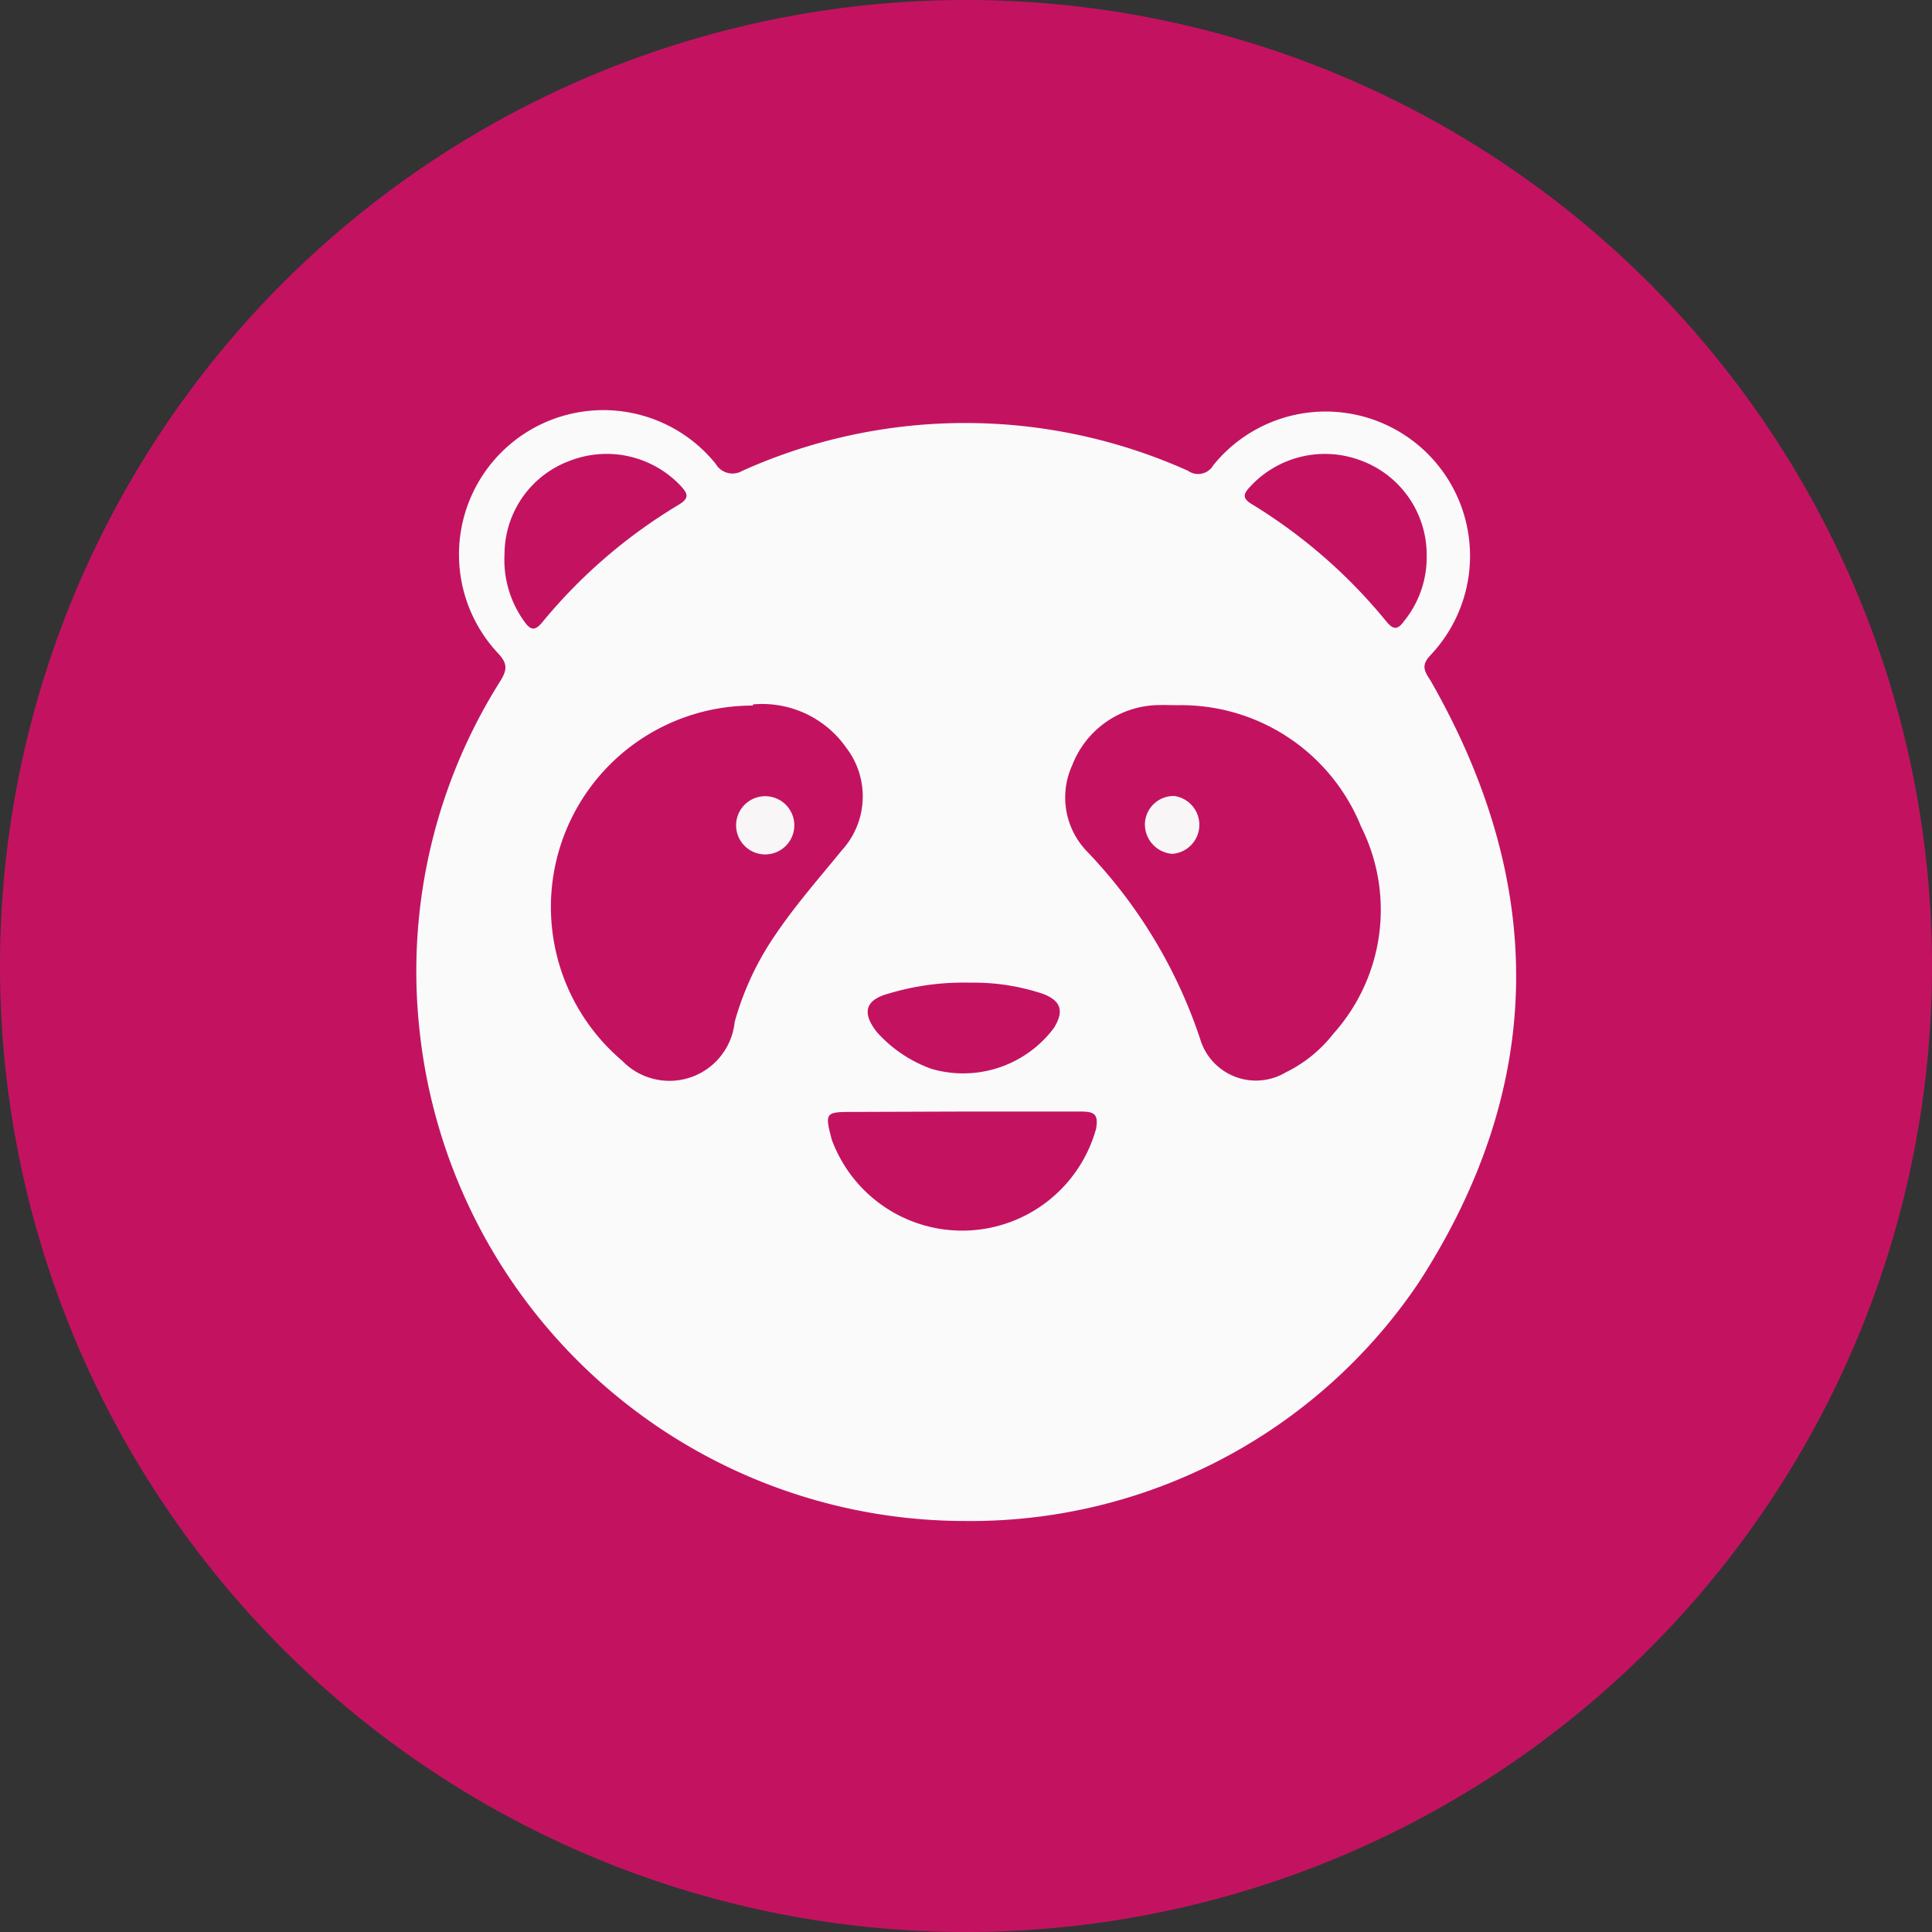
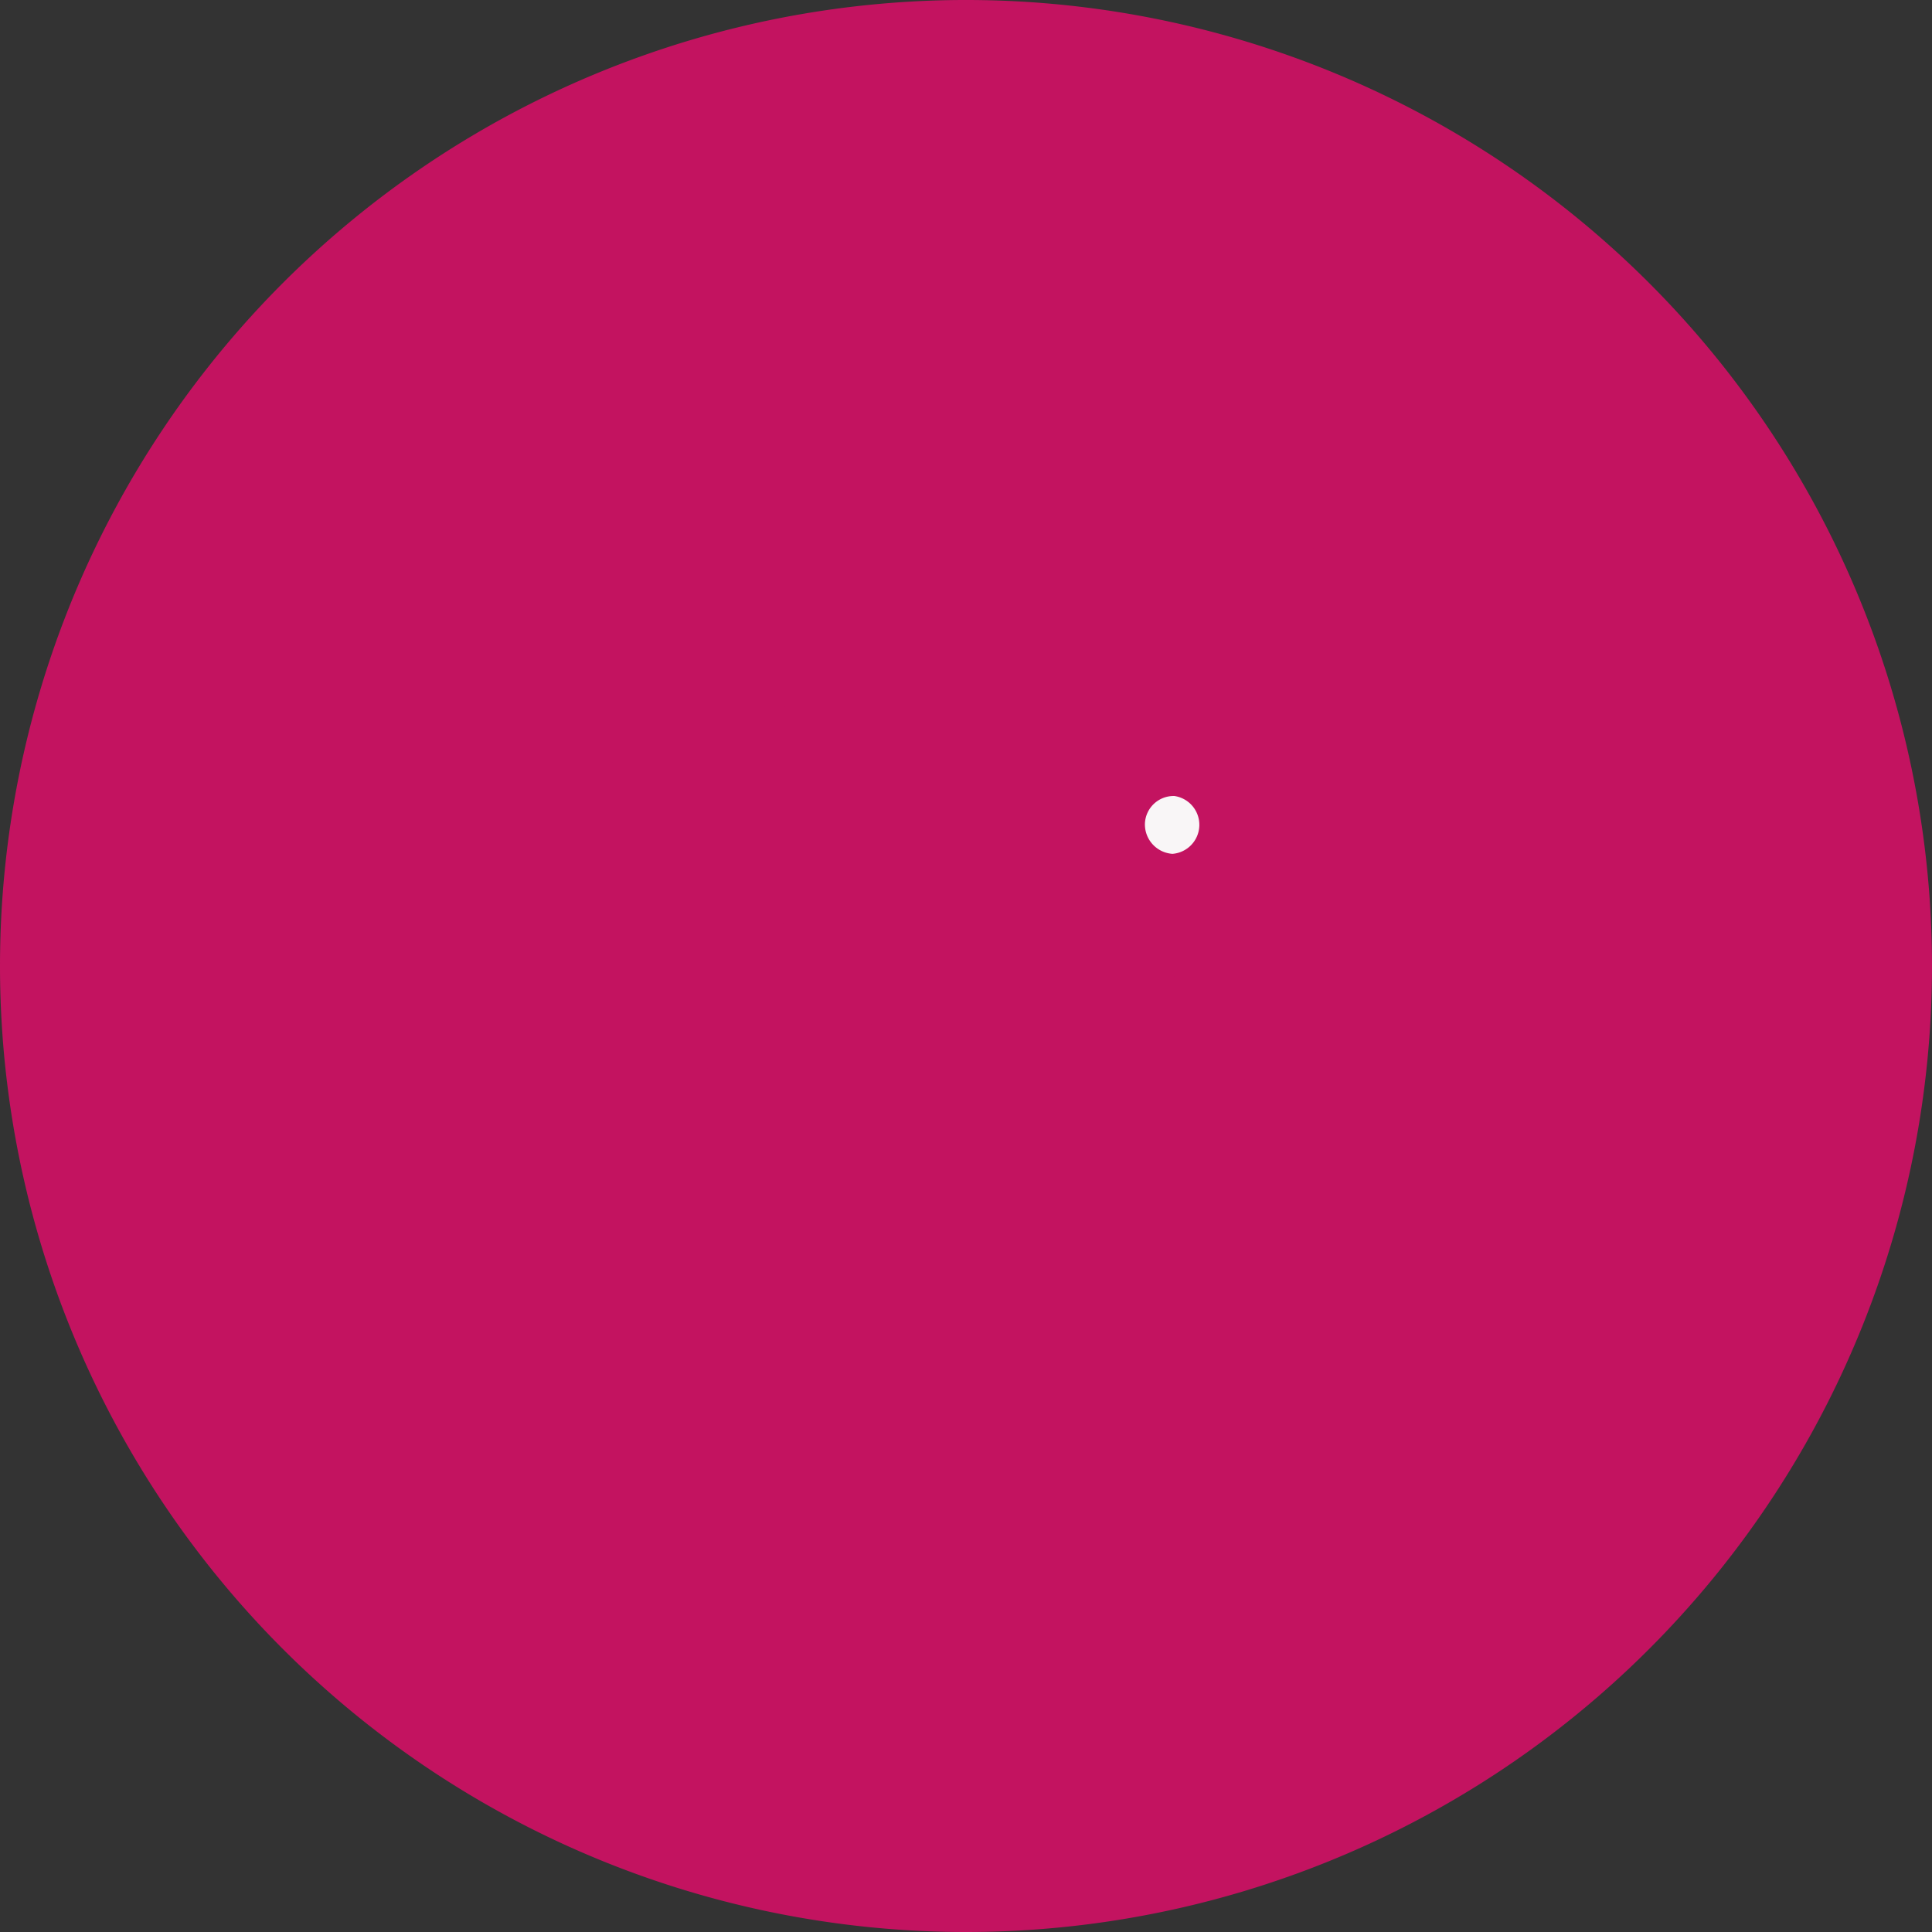
<svg xmlns="http://www.w3.org/2000/svg" viewBox="0 0 49.78 49.78">
  <rect x="0" y="0" width="49.78" height="49.78" fill="#333333" stroke="none" />
  <defs>
    <style>.cls-1,.cls-3{fill:#c31360;}.cls-2{fill:#fafafb;}.cls-2,.cls-3,.cls-4{fill-rule:evenodd;}.cls-4{fill:#f9f6f7;}</style>
  </defs>
  <g id="圖層_2" data-name="圖層 2">
    <g id="圖層_1-2" data-name="圖層 1">
      <path class="cls-1" d="M0,24.89A24.89,24.89,0,1,1,24.89,49.78,24.89,24.89,0,0,1,0,24.89Z" />
-       <path class="cls-2" d="M24.87,39.19A14.14,14.14,0,0,1,10.81,26.55a14,14,0,0,1,2.08-9c.17-.28.2-.44-.05-.71a3.72,3.72,0,1,1,5.6-4.89.5.5,0,0,0,.69.18,14,14,0,0,1,11.48,0,.45.45,0,0,0,.65-.14,3.72,3.72,0,1,1,5.59,4.9c-.22.24-.17.38,0,.63,3,5.23,3,10.43-.29,15.52A13.92,13.92,0,0,1,24.87,39.19Z" />
      <path class="cls-3" d="M19.4,18.15a2.64,2.64,0,0,1,2.4,1.11,2.06,2.06,0,0,1-.11,2.65c-.57.7-1.17,1.38-1.68,2.13a7.52,7.52,0,0,0-1.08,2.29,1.69,1.69,0,0,1-2.9,1,5.19,5.19,0,0,1,3.37-9.15Z" />
      <path class="cls-3" d="M30.35,18.17a5,5,0,0,1,4.72,3.13,4.78,4.78,0,0,1-.71,5.33,3.5,3.5,0,0,1-1.23,1,1.5,1.5,0,0,1-2.21-.87A12.83,12.83,0,0,0,28,21.93a2,2,0,0,1-.37-2.22,2.42,2.42,0,0,1,2.13-1.54C30,18.16,30.15,18.17,30.35,18.17Z" />
-       <path class="cls-3" d="M24.84,28.64c1,0,2,0,3,0,.35,0,.47.06.4.45a3.58,3.58,0,0,1-6.81.27c-.18-.68-.16-.71.5-.71Z" />
      <path class="cls-3" d="M36.76,14.31A2.61,2.61,0,0,1,36.18,16c-.18.25-.29.22-.47,0a13.61,13.61,0,0,0-3.44-3c-.27-.16-.24-.27-.05-.47a2.62,2.62,0,0,1,2.83-.67A2.59,2.59,0,0,1,36.76,14.31Z" />
-       <path class="cls-3" d="M13,14.27a2.57,2.57,0,0,1,1.69-2.4,2.62,2.62,0,0,1,2.84.64c.21.22.23.33-.05.5A13.59,13.59,0,0,0,14,16c-.19.24-.31.28-.5,0A2.71,2.71,0,0,1,13,14.27Z" />
      <path class="cls-3" d="M25,25.32a5.6,5.6,0,0,1,1.88.29c.46.18.54.44.28.87A2.92,2.92,0,0,1,24,27.54a3.44,3.44,0,0,1-1.4-.94c-.4-.5-.31-.84.3-1A6.67,6.67,0,0,1,25,25.32Z" />
-       <path class="cls-4" d="M19.63,20.52a.75.75,0,1,1,0,1.49.75.75,0,0,1,0-1.49Z" />
      <path class="cls-4" d="M30.21,22a.76.76,0,0,1-.71-.78.74.74,0,0,1,.76-.71A.75.75,0,0,1,30.21,22Z" />
    </g>
  </g>
</svg>